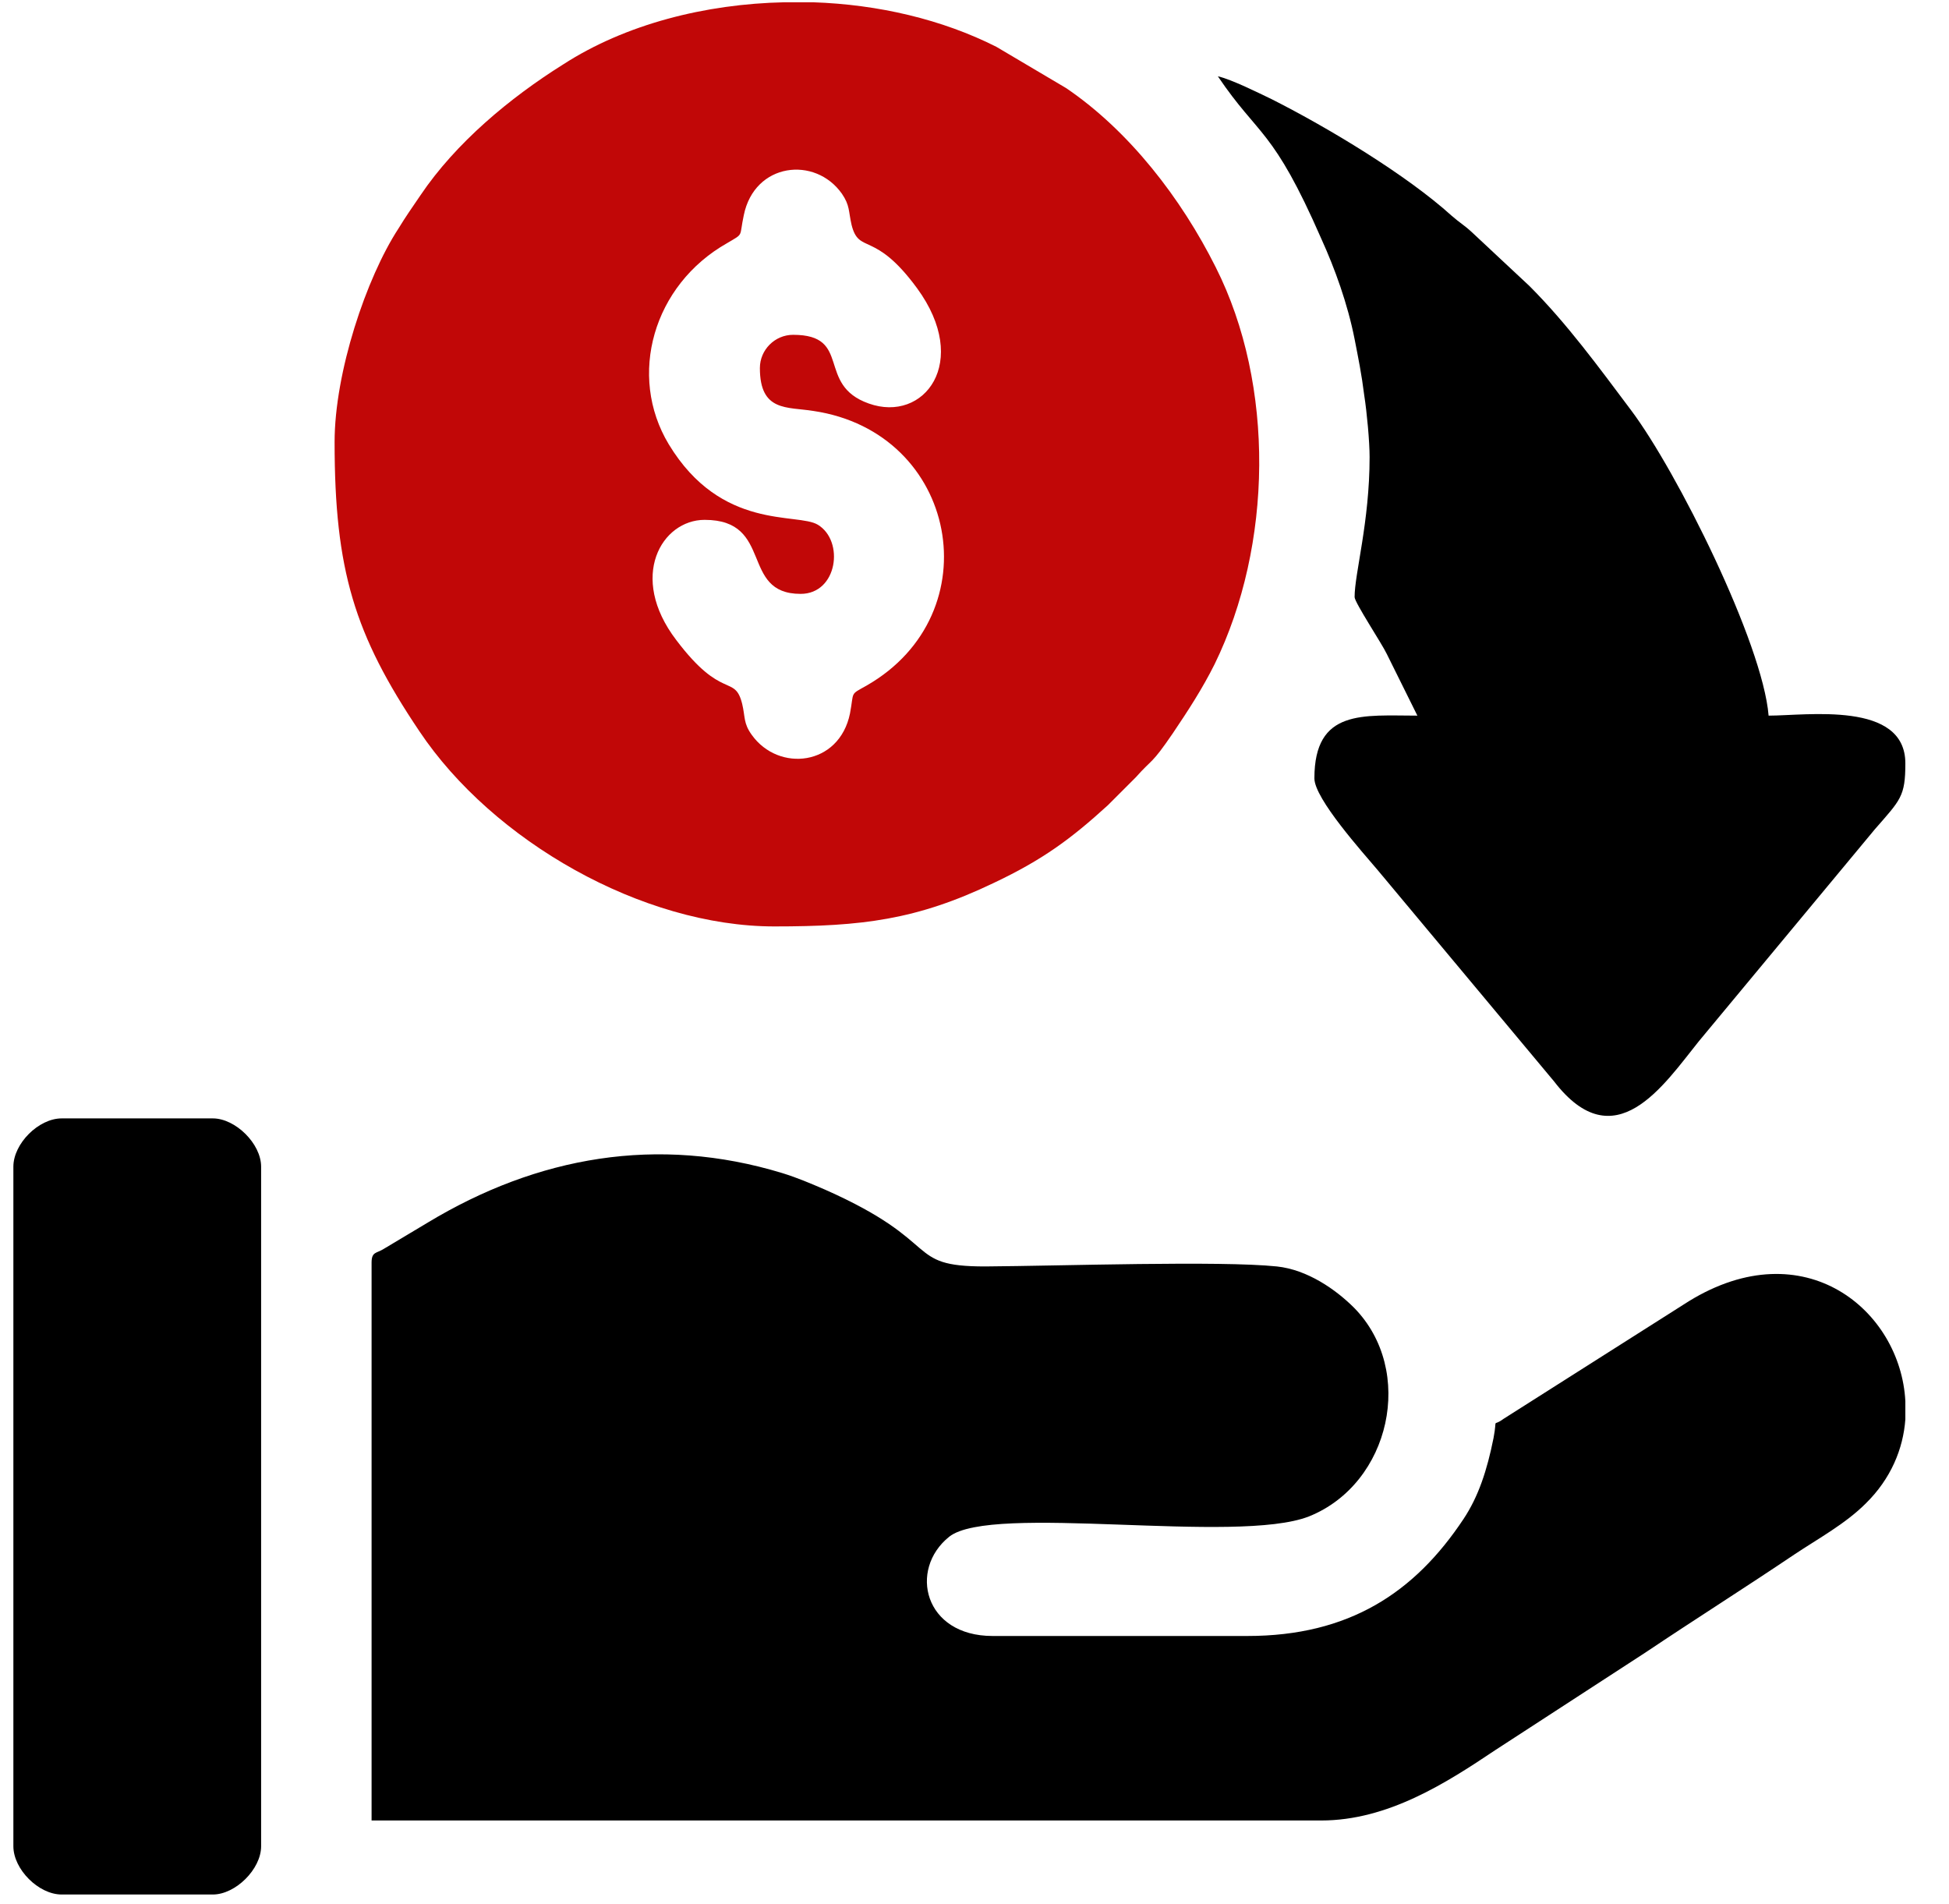
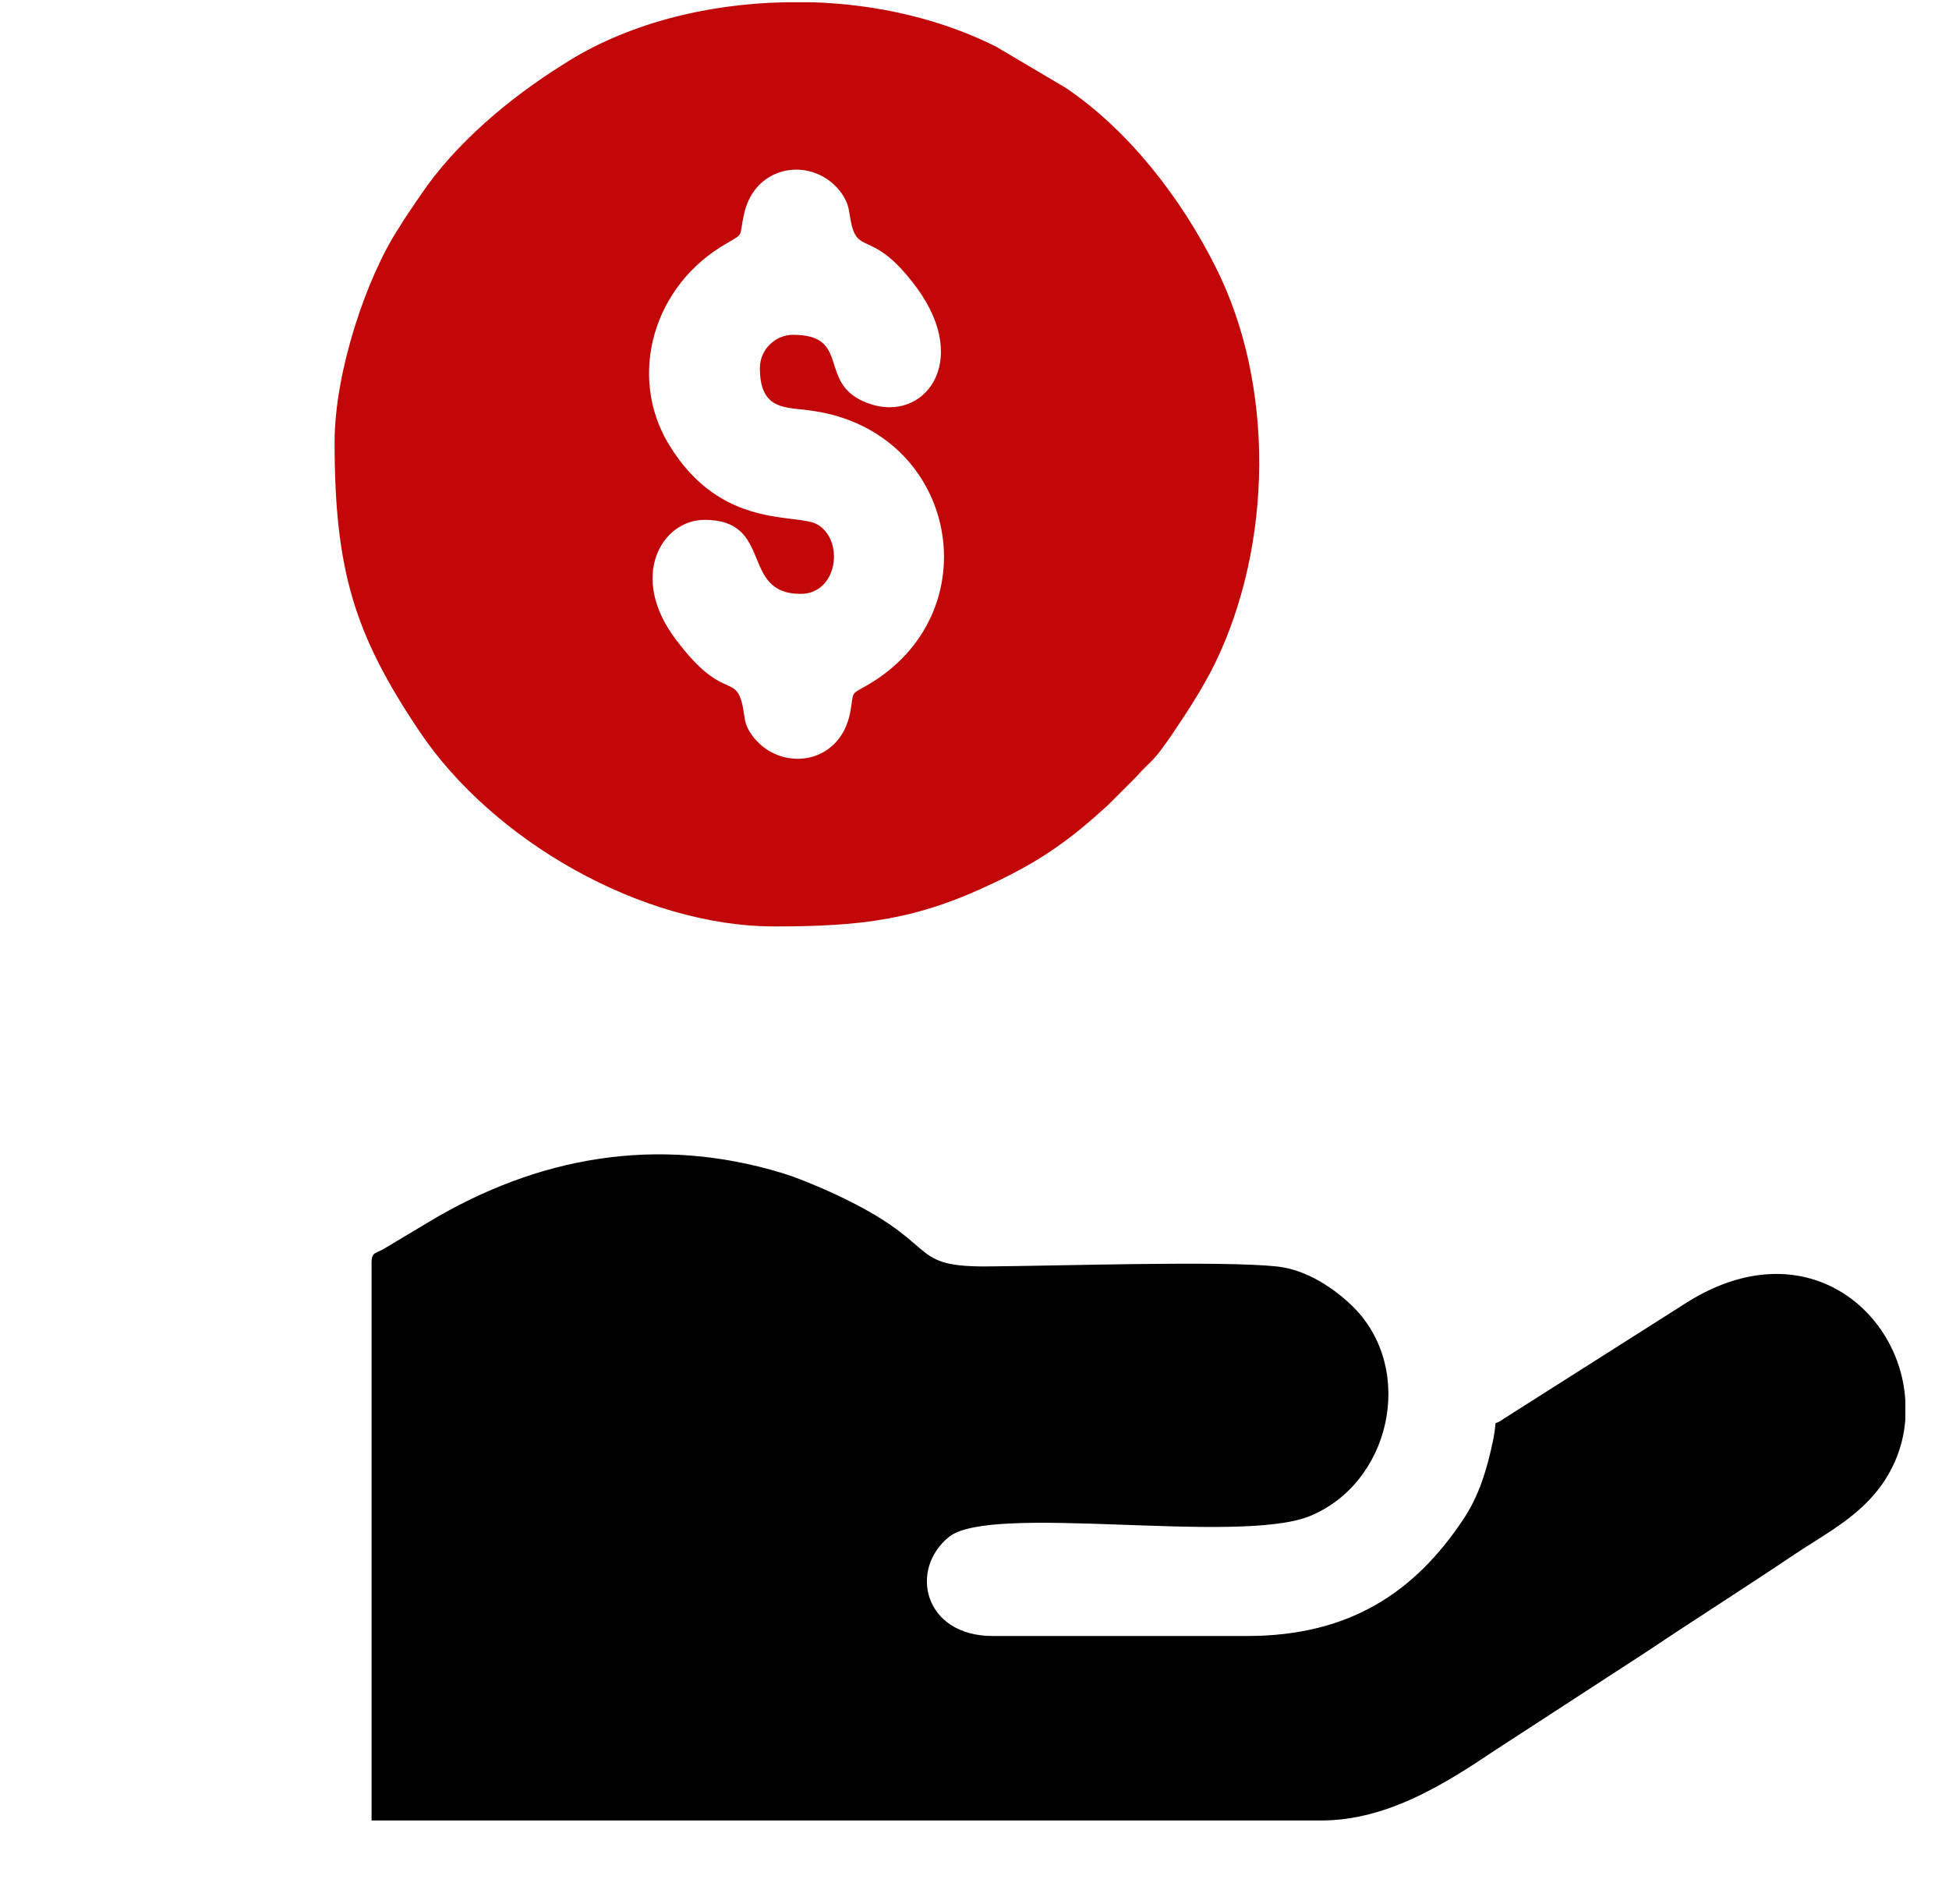
<svg xmlns="http://www.w3.org/2000/svg" width="43" height="42" viewBox="0 0 43 42" fill="none">
  <path fill-rule="evenodd" clip-rule="evenodd" d="M8.198 27.855V40.16H29.152C30.62 40.16 31.909 39.332 32.986 38.61L36.299 36.457C37.411 35.712 38.5 35.025 39.588 34.292C40.121 33.937 40.712 33.617 41.162 33.168C41.718 32.623 41.99 31.961 42.037 31.31V30.908C41.931 28.908 39.813 27.134 37.257 28.707L33.175 31.298C32.903 31.499 33.045 31.227 32.951 31.724C32.809 32.434 32.619 33.014 32.288 33.511C31.211 35.132 29.768 36.09 27.52 36.09H21.899C20.385 36.09 20.042 34.623 20.941 33.901C21.876 33.156 27.283 34.079 28.88 33.452C30.679 32.73 31.235 30.233 29.874 28.849C29.472 28.447 28.845 28.009 28.171 27.938C26.916 27.808 23.426 27.926 21.734 27.938C19.935 27.938 20.847 27.417 18.208 26.246C17.877 26.104 17.605 25.986 17.261 25.879C14.505 25.039 11.854 25.513 9.441 26.968L8.471 27.548C8.305 27.654 8.198 27.607 8.198 27.855Z" fill="black" />
  <path fill-rule="evenodd" clip-rule="evenodd" d="M16.765 8.119C16.765 9.09 17.368 8.971 17.948 9.066C21.142 9.54 21.888 13.539 19.119 15.124C18.741 15.337 18.847 15.242 18.753 15.739C18.516 16.899 17.179 17.041 16.587 16.213C16.398 15.952 16.445 15.822 16.374 15.526C16.209 14.864 15.936 15.467 14.919 14.118C13.854 12.722 14.6 11.468 15.546 11.468C17.084 11.468 16.315 13.101 17.664 13.101C18.48 13.101 18.634 11.93 18.042 11.575C17.593 11.303 15.913 11.716 14.754 9.8C13.842 8.285 14.41 6.286 16.043 5.363C16.422 5.138 16.303 5.244 16.41 4.747C16.646 3.588 17.983 3.434 18.575 4.274C18.753 4.535 18.717 4.653 18.788 4.961C18.954 5.623 19.285 5.067 20.232 6.357C21.427 7.989 20.385 9.338 19.166 8.901C17.995 8.487 18.812 7.386 17.498 7.386C17.096 7.386 16.765 7.717 16.765 8.119ZM7.382 9.753C7.382 12.58 7.82 14 9.252 16.13C10.873 18.555 14.174 20.437 17.084 20.437C19.013 20.437 20.22 20.295 21.924 19.478C23 18.969 23.627 18.508 24.444 17.762L25.059 17.147C25.437 16.721 25.39 16.887 25.875 16.177C26.218 15.668 26.526 15.195 26.798 14.651C28.076 12.036 28.135 8.498 26.822 5.895C26.064 4.381 24.917 2.89 23.521 1.943L21.983 1.033C20.788 0.429 19.38 0.098 17.936 0.05H17.782H17.628H17.463H17.309C15.558 0.086 13.795 0.535 12.422 1.423C11.251 2.157 10.056 3.15 9.275 4.31C9.098 4.57 8.956 4.771 8.79 5.043C8.08 6.132 7.382 8.214 7.382 9.753Z" fill="#C10707" />
-   <path fill-rule="evenodd" clip-rule="evenodd" d="M30.217 10.084C30.217 11.515 29.886 12.651 29.886 13.172C29.886 13.29 30.49 14.201 30.596 14.426L31.271 15.787C30.076 15.787 28.999 15.633 28.999 17.171C28.999 17.62 30.076 18.816 30.395 19.194L34.287 23.856C35.625 25.595 36.702 23.939 37.482 22.969L41.363 18.295C41.931 17.644 42.037 17.573 42.037 16.84C42.037 15.456 39.86 15.787 39.02 15.787C38.89 14.19 36.997 10.391 35.98 9.042C35.27 8.096 34.572 7.138 33.743 6.309L32.477 5.126C32.3 4.961 32.217 4.925 32.028 4.76C31.034 3.86 29.306 2.819 28.064 2.192C27.768 2.05 27.177 1.754 26.869 1.683C27.78 3.032 28.076 2.807 29.152 5.268C29.448 5.919 29.732 6.7 29.886 7.481C29.969 7.907 30.04 8.25 30.099 8.723C30.158 9.102 30.217 9.741 30.217 10.084Z" fill="black" />
-   <path fill-rule="evenodd" clip-rule="evenodd" d="M0.295 25.737V40.728C0.295 41.237 0.851 41.793 1.36 41.793H4.696C5.193 41.793 5.761 41.237 5.761 40.728V25.737C5.761 25.229 5.193 24.672 4.696 24.672H1.36C0.851 24.672 0.295 25.229 0.295 25.737Z" fill="black" />
</svg>